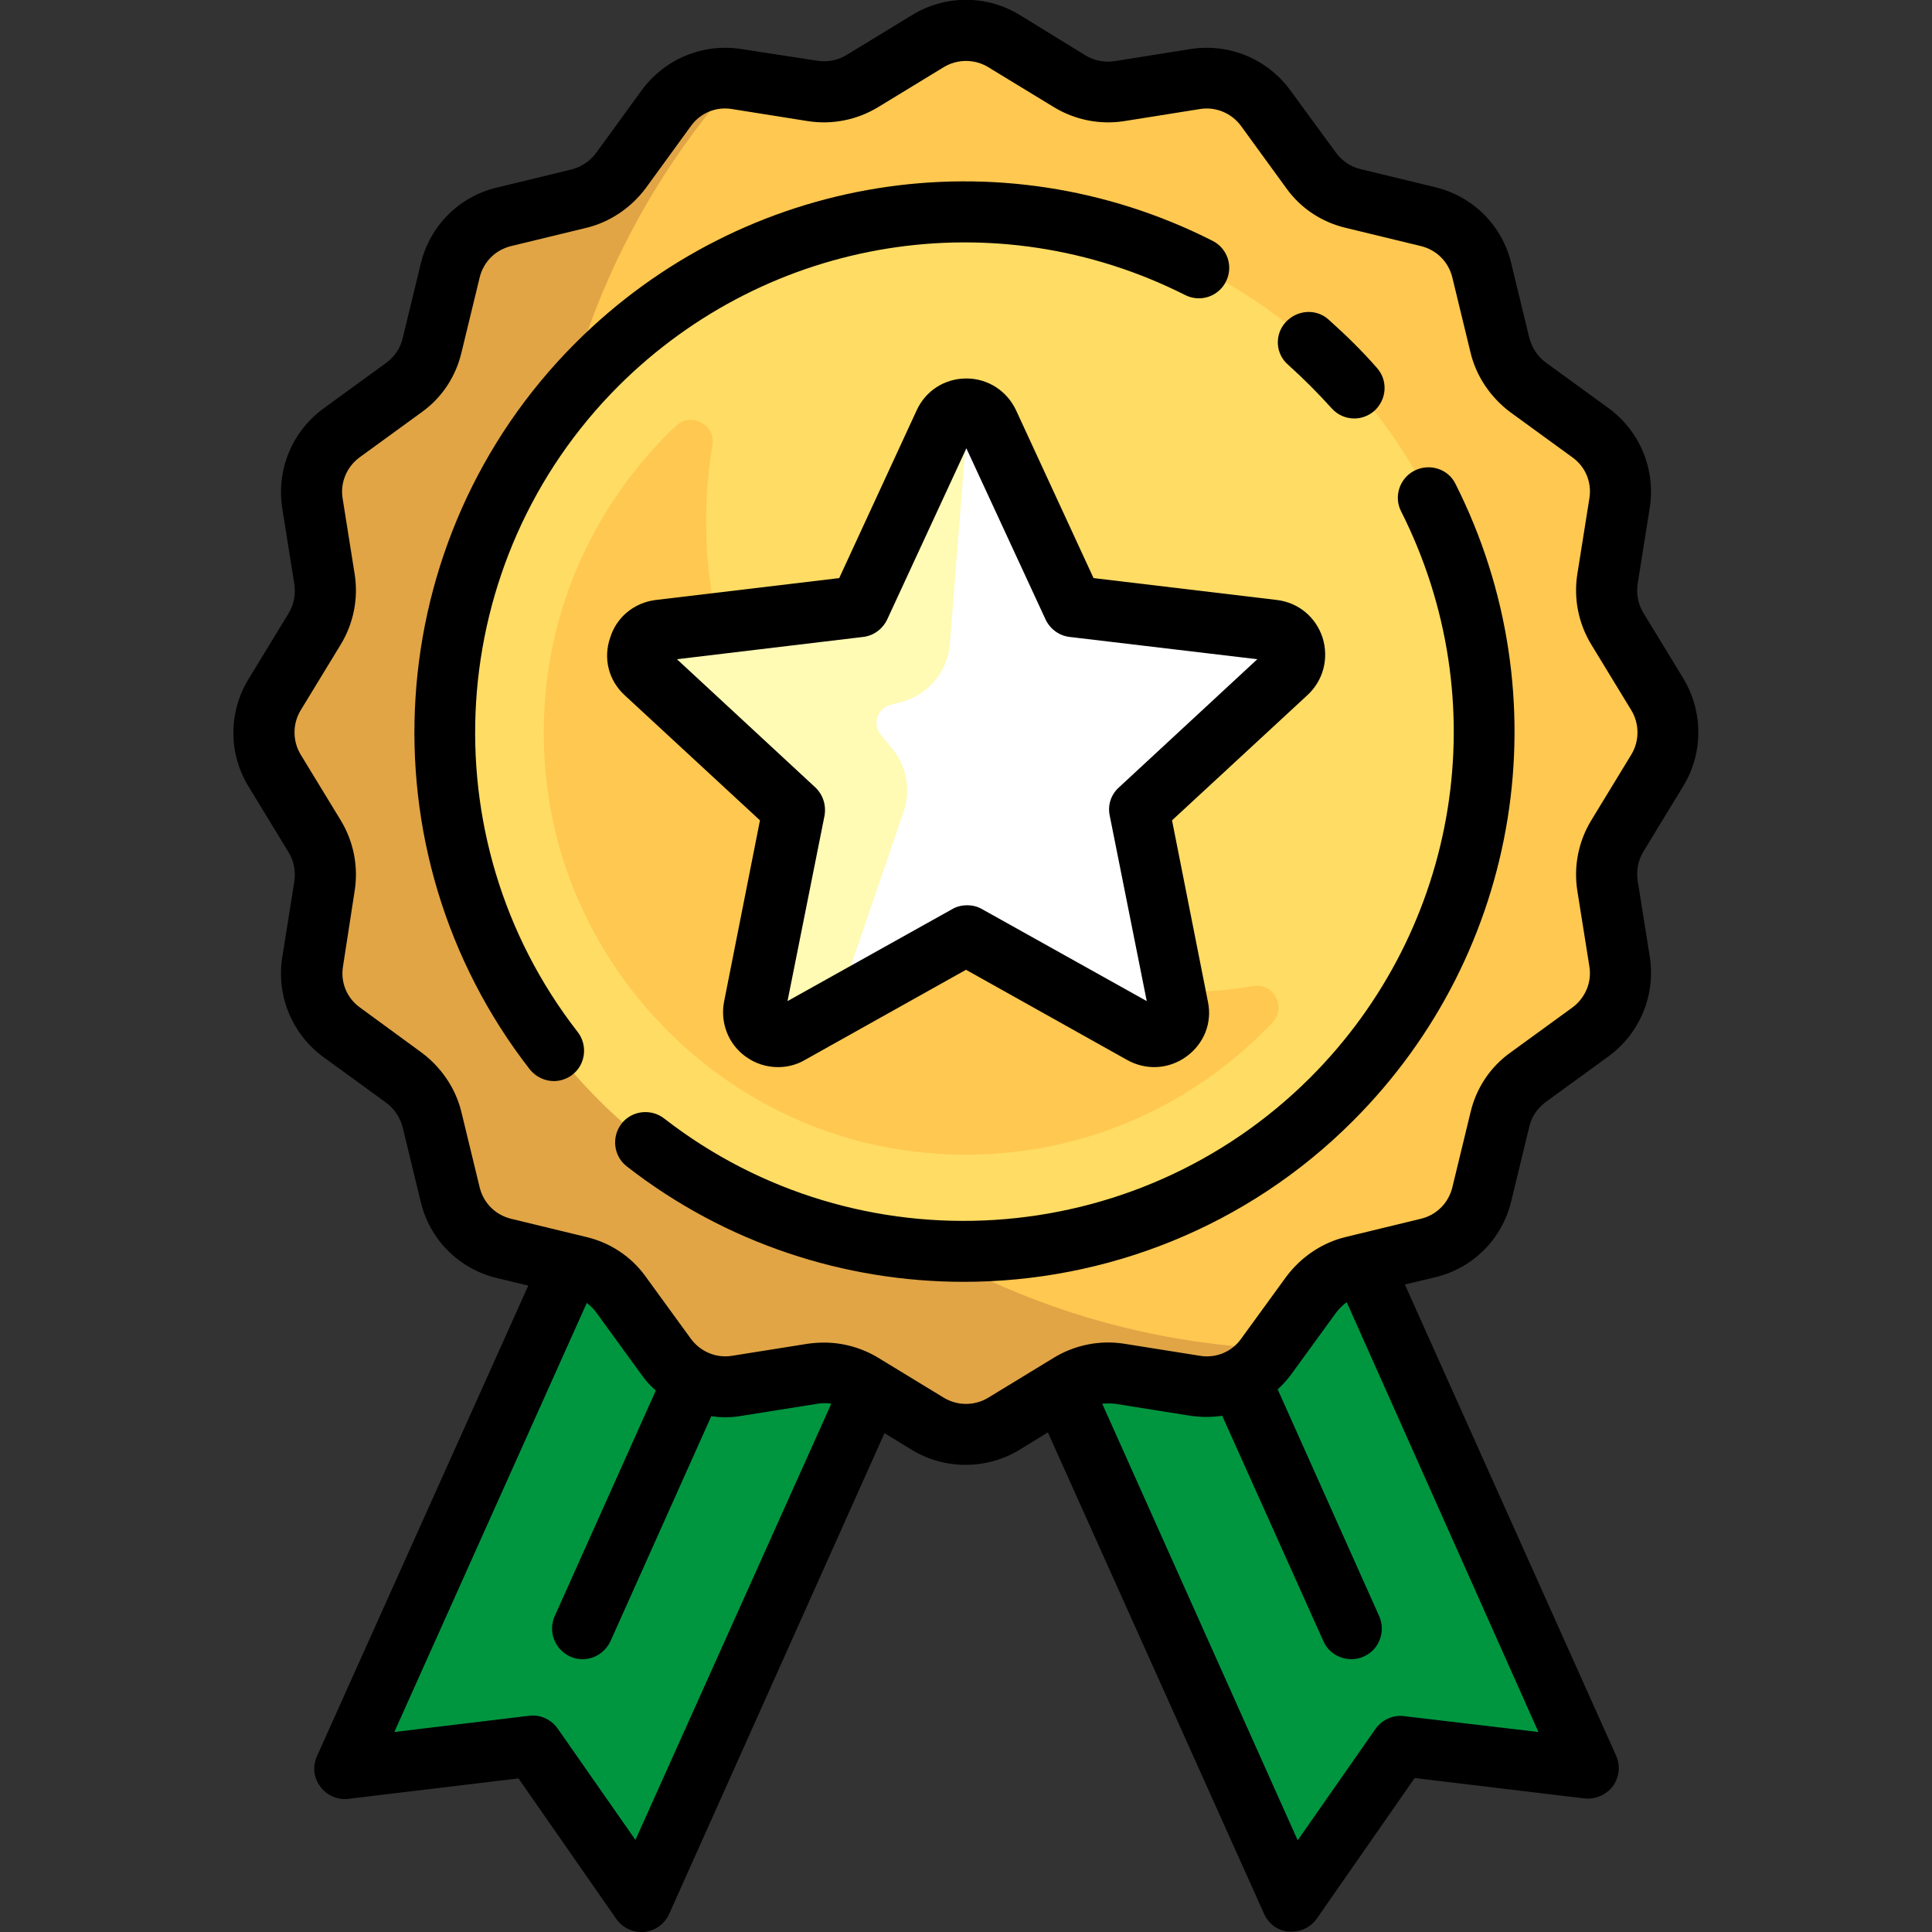
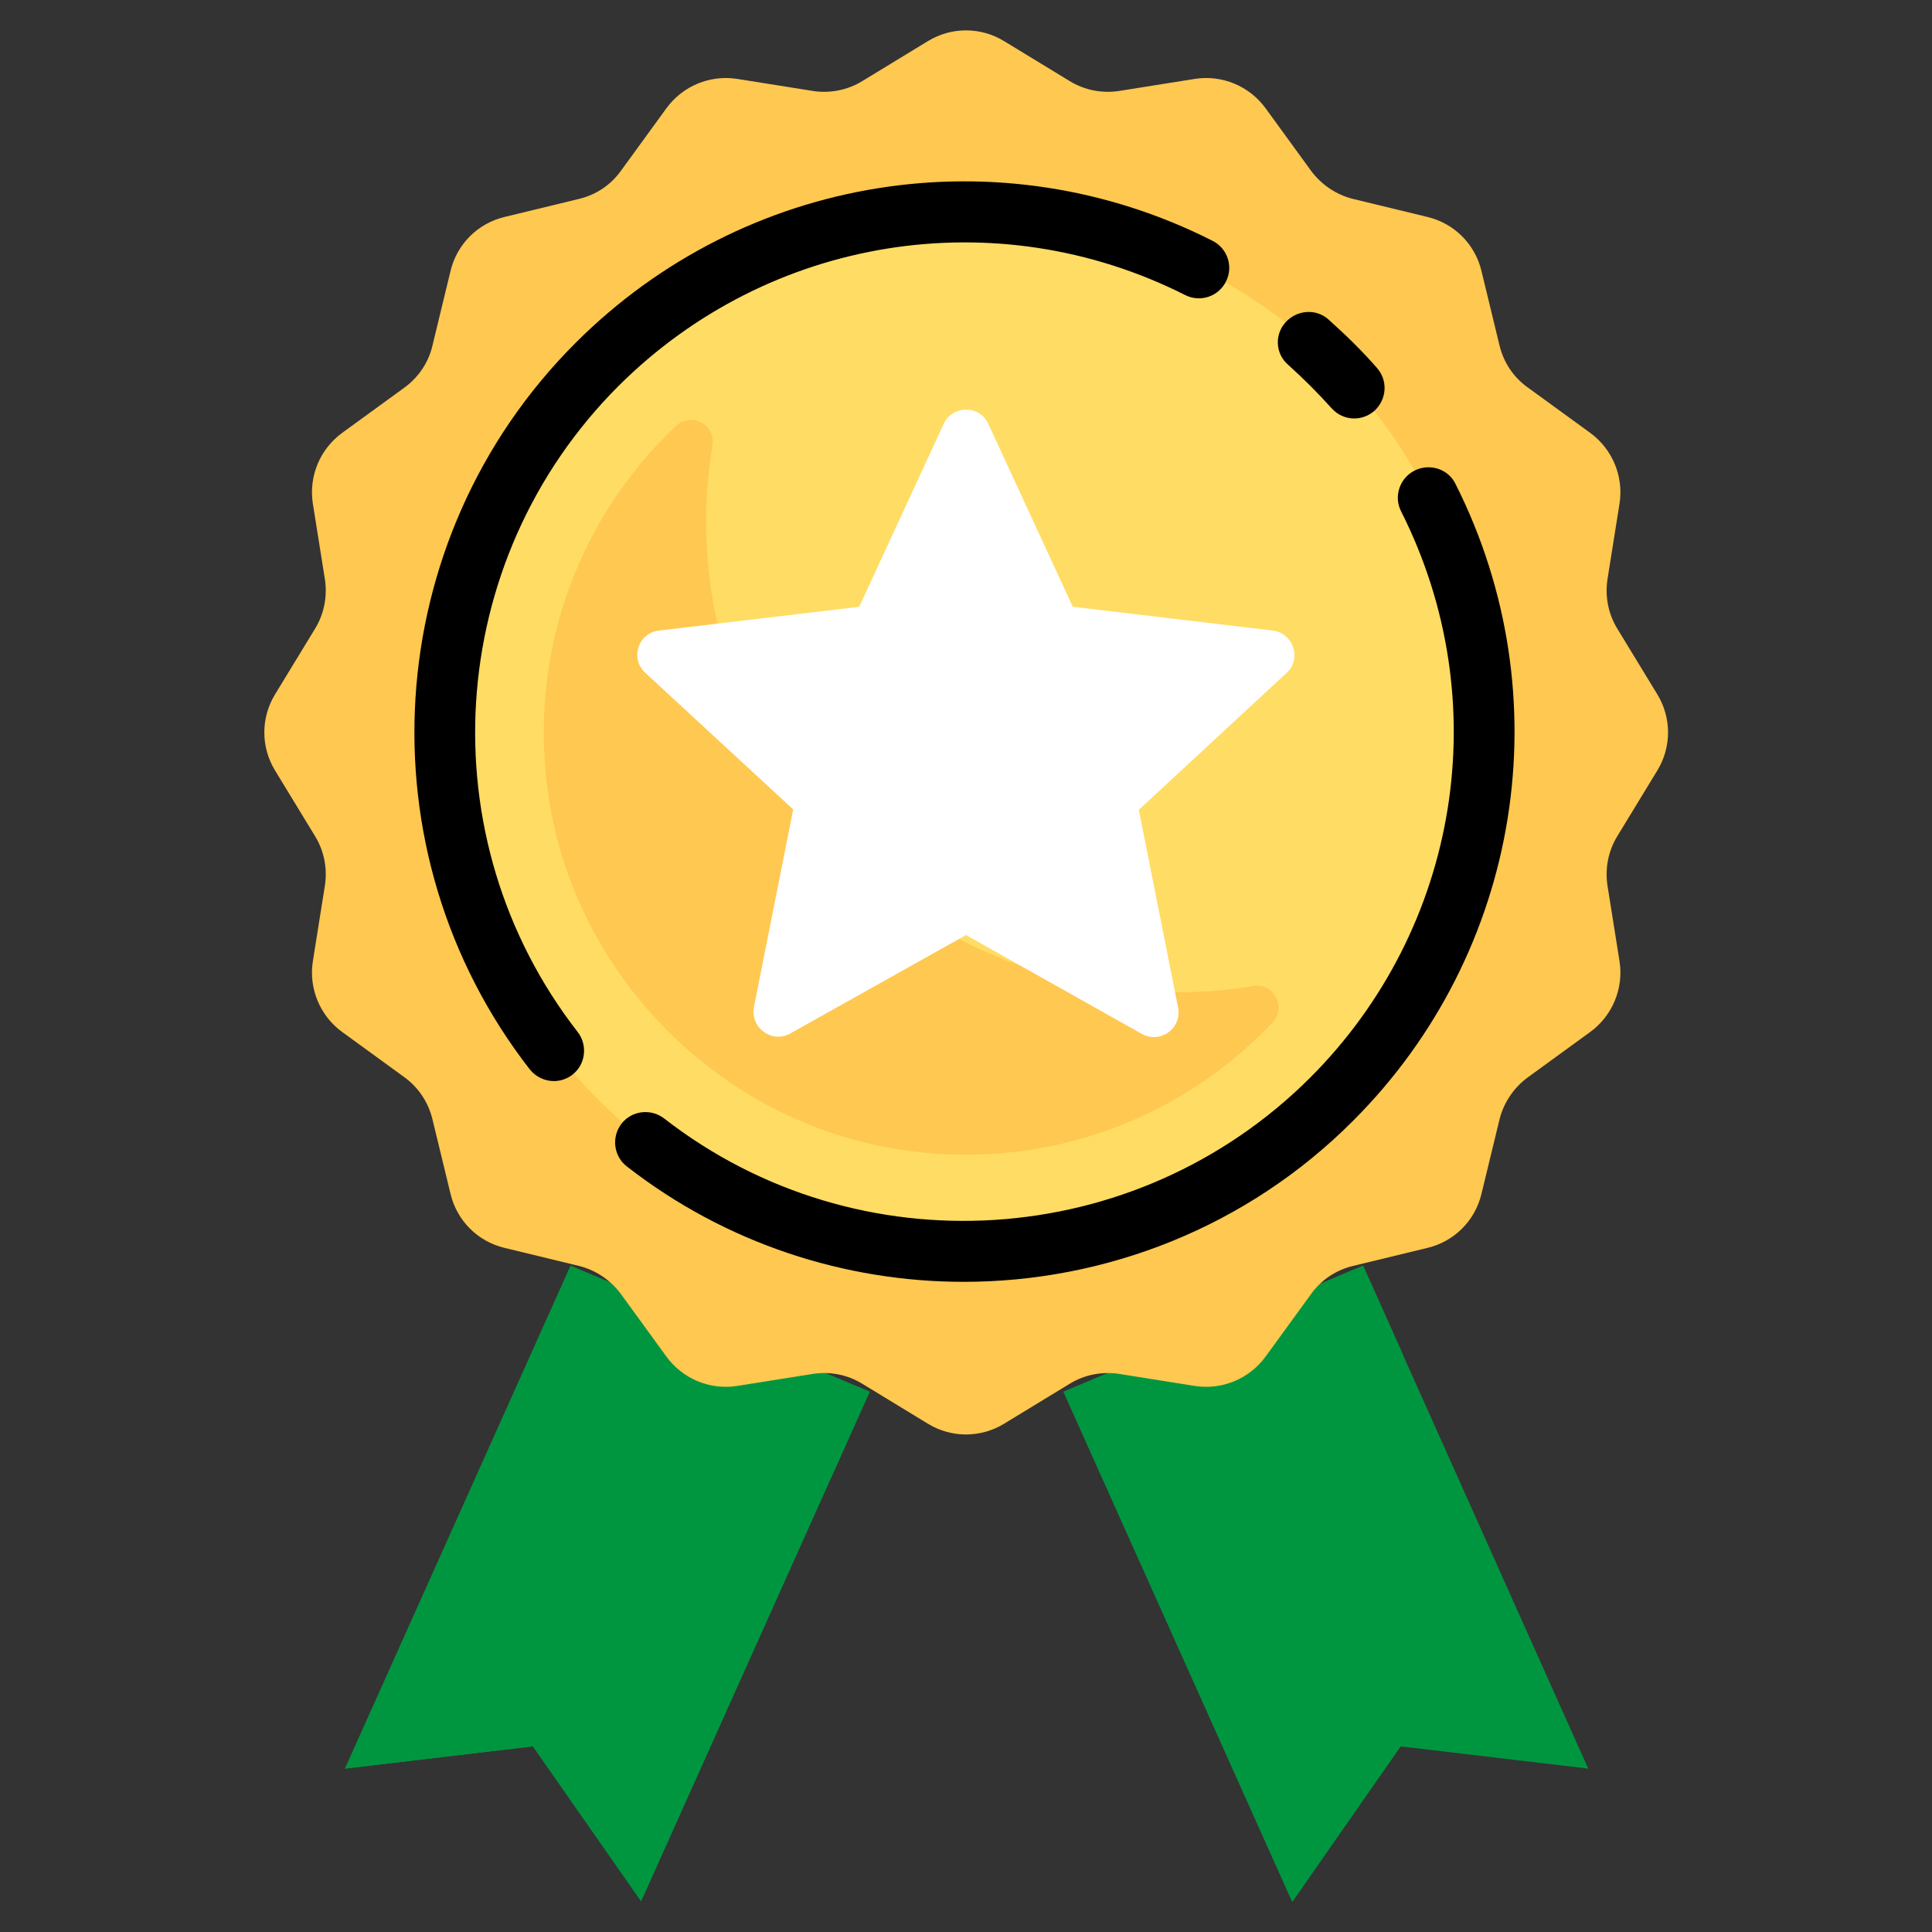
<svg xmlns="http://www.w3.org/2000/svg" version="1.1" id="Layer_1" x="0px" y="0px" viewBox="0 0 512 512" style="enable-background:new 0 0 512 512;" xml:space="preserve">
  <rect x="0" y="0" width="512" height="512" fill="#333333" stroke="none" />
  <style type="text/css">
	.st0{fill:#009640;}
	.st1{fill:#FFC850;}
	.st2{fill:#E1A546;}
	.st3{fill:#FFDC64;}
	.st4{fill:#FFFFFF;}
	.st5{fill:#FFFAB4;}
</style>
  <g>
    <polygon class="st0" points="361.2,335.4 281.8,368.8 342.4,503.9 371.1,462.8 420.9,468.7  " />
    <polygon class="st0" points="91.4,468.7 141.2,462.8 169.9,503.9 230.5,368.8 151.2,335.4  " />
  </g>
  <g>
-     <path class="st0" d="M190.1,351.8l-39-16.4L91.4,468.7l48.9-5.8l33.1-73.8c5.8,2.7,12.2,4.2,18.8,4.2c2.3,0,4.7-0.2,7-0.5l17.8-2.8   l3.1,1.9l10.3-23L190.1,351.8z" />
+     <path class="st0" d="M190.1,351.8L91.4,468.7l48.9-5.8l33.1-73.8c5.8,2.7,12.2,4.2,18.8,4.2c2.3,0,4.7-0.2,7-0.5l17.8-2.8   l3.1,1.9l10.3-23L190.1,351.8z" />
    <path class="st0" d="M338.9,389c6.9-3.2,12.9-8,17.5-14.3l10.6-14.5l4.8-1.2l-10.5-23.5l-39,16.4l-40.4,17l60.6,135.1l28.7-41.2   l0.9,0.1L338.9,389z" />
  </g>
  <path class="st1" d="M439.2,204.2l-10.6,17.4c-2.4,3.9-3.3,8.6-2.6,13.1l3.2,20.1c1.1,7.2-1.9,14.4-7.8,18.7l-16.5,12  c-3.7,2.7-6.4,6.7-7.5,11.1l-4.8,19.8c-1.7,7.1-7.2,12.6-14.3,14.3l-19.8,4.8c-4.5,1.1-8.4,3.7-11.1,7.5l-12,16.5  c-4.3,5.9-11.5,8.9-18.7,7.8l-20.1-3.2c-4.5-0.7-9.2,0.2-13.1,2.6l-17.4,10.6c-6.2,3.8-14,3.8-20.2,0l-17.4-10.6  c-3.9-2.4-8.6-3.3-13.1-2.6l-20.1,3.2c-7.2,1.1-14.4-1.9-18.7-7.8l-12-16.5c-2.7-3.7-6.7-6.4-11.1-7.5l-19.8-4.8  c-7.1-1.7-12.6-7.2-14.3-14.3l-4.8-19.8c-1.1-4.5-3.7-8.4-7.4-11.1l-16.5-12c-5.9-4.3-8.9-11.5-7.8-18.7l3.2-20.1  c0.7-4.5-0.2-9.2-2.6-13.1l-10.6-17.4c-3.8-6.2-3.8-14,0-20.2l10.6-17.4c2.4-3.9,3.3-8.6,2.6-13.1l-3.2-20.1  c-1.1-7.2,1.9-14.4,7.8-18.7l16.5-12c3.7-2.7,6.4-6.7,7.4-11.1l4.8-19.8c1.7-7.1,7.2-12.6,14.3-14.3l19.8-4.8  c4.5-1.1,8.4-3.7,11.1-7.5l12-16.5c4.3-5.9,11.5-8.9,18.7-7.8l20.1,3.2c4.5,0.7,9.2-0.2,13.1-2.6l17.4-10.6c6.2-3.8,14-3.8,20.2,0  l17.4,10.6c3.9,2.4,8.6,3.3,13.1,2.6l20.1-3.2c7.2-1.1,14.4,1.9,18.7,7.8l12,16.5c2.7,3.7,6.7,6.4,11.1,7.5l19.8,4.8  c7.1,1.7,12.6,7.2,14.3,14.3l4.8,19.8c1.1,4.5,3.7,8.4,7.5,11.1l16.5,12c5.9,4.3,8.9,11.5,7.8,18.7l-3.2,20.1  c-0.7,4.5,0.2,9.2,2.6,13.1l10.6,17.4C443,190.2,443,198,439.2,204.2z" />
-   <path class="st2" d="M144.1,155.4c0-51.6,19.4-98.7,51.2-134.4l0,0c-7.2-1.1-14.4,1.9-18.7,7.8l-12,16.5c-2.7,3.7-6.7,6.4-11.1,7.5  l-19.8,4.8c-7.1,1.7-12.6,7.2-14.3,14.3l-4.8,19.8c-1.1,4.5-3.7,8.4-7.4,11.1l-16.5,12c-5.9,4.3-8.9,11.5-7.8,18.7l3.2,20.1  c0.7,4.5-0.2,9.2-2.6,13.1L72.8,184c-3.8,6.2-3.8,14,0,20.2l10.6,17.4c2.4,3.9,3.3,8.6,2.6,13.1l-3.2,20.1  c-1.1,7.2,1.9,14.4,7.8,18.7l16.5,12c3.7,2.7,6.4,6.7,7.4,11.1l4.8,19.8c1.7,7.1,7.2,12.6,14.3,14.3l19.8,4.8  c4.5,1.1,8.4,3.7,11.1,7.5l12,16.5c4.3,5.9,11.5,8.9,18.7,7.8l20.1-3.2c4.5-0.7,9.2,0.2,13.1,2.6l17.4,10.6c6.2,3.8,14,3.8,20.2,0  l17.4-10.6c3.9-2.4,8.6-3.3,13.1-2.6l20.1,3.2c7.2,1.1,14.4-1.9,18.7-7.8l1.5-2.1C229.6,352.5,144.1,263.9,144.1,155.4z" />
  <circle class="st3" cx="256" cy="194.1" r="137.7" />
  <path class="st1" d="M287.1,260.5c-48.8-9.7-87.8-48.7-97.5-97.5c-3.1-15.6-3.2-30.7-0.8-45.1c0.9-5.4-5.7-8.8-9.7-5  c-24.7,23.4-38.8,57.9-34.1,95.5c6.2,50,46.7,90.5,96.7,96.7c37.6,4.7,72.1-9.4,95.5-34.1c3.8-4,0.4-10.6-5-9.7  C317.9,263.7,302.7,263.6,287.1,260.5z" />
  <path class="st4" d="M256,247.8l-46.6,26.1c-4.8,2.7-10.6-1.5-9.6-7l10.4-52.4L171,178.3c-4.1-3.8-1.9-10.6,3.7-11.2l53-6.3  l22.4-48.5c2.3-5,9.5-5,11.8,0l22.4,48.5l53,6.3c5.5,0.7,7.7,7.5,3.7,11.2l-39.2,36.3l10.4,52.4c1.1,5.5-4.7,9.7-9.6,7L256,247.8z" />
-   <path class="st5" d="M256,116.6l5.2-5.2c-2.8-4-9-3.9-11.1,0.8l-22.4,48.5l-53,6.3c-5.5,0.7-7.7,7.5-3.7,11.2l39.2,36.3l-10.4,52.4  c-1.1,5.5,4.7,9.7,9.6,7l12.3-6.9l17.8-52c1.9-5.6,0.8-11.8-2.9-16.4l-3.2-3.9c-2.3-2.8-0.9-7,2.6-7.9l3-0.8c7-1.9,12.1-8,12.7-15.2  L256,116.6z" />
  <path d="M314.1,78.2c4,2,8.8,0.4,10.8-3.6c2-4,0.4-8.8-3.6-10.8C265,35.3,197.2,46.2,152.5,90.9c-51.9,51.9-57.1,134.6-12.1,192.5  c1.6,2,4,3.1,6.4,3.1c1.7,0,3.5-0.6,4.9-1.7c3.5-2.7,4.1-7.8,1.4-11.3c-40-51.4-35.4-125,10.8-171.2C203.7,62.6,264,52.9,314.1,78.2  z" />
  <path d="M374.9,124.7c-4,2-5.6,6.9-3.6,10.8c25.3,50.1,15.6,110.4-24.1,150.1c-46.2,46.1-119.7,50.8-171.2,10.8  c-3.5-2.7-8.6-2.1-11.3,1.4s-2.1,8.6,1.4,11.3c26.3,20.5,57.9,30.6,89.3,30.6c37.5,0,75-14.4,103.2-42.7  c44.6-44.6,55.5-112.5,27.1-168.8C383.8,124.3,378.9,122.7,374.9,124.7z" />
  <path d="M341.4,96.7c2,1.8,4,3.7,5.9,5.6c1.9,1.9,3.8,3.9,5.6,5.9c1.6,1.8,3.8,2.7,6,2.7c1.9,0,3.8-0.7,5.3-2c3.3-3,3.7-8,0.7-11.4  c-2-2.3-4.1-4.5-6.2-6.6c-2.1-2.1-4.4-4.2-6.6-6.2c-3.3-3-8.4-2.6-11.4,0.7C337.7,88.7,338,93.8,341.4,96.7z" />
-   <path d="M446.1,179.8l-10.6-17.4c-1.4-2.3-1.9-5-1.5-7.7l3.2-20.1c1.6-10.2-2.6-20.4-11-26.5l-16.5-12c-2.2-1.6-3.7-3.9-4.4-6.5  l-4.8-19.8c-2.4-10.1-10.2-17.8-20.2-20.2l-19.8-4.8c-2.6-0.6-4.9-2.2-6.5-4.4L342,24c-6.1-8.4-16.3-12.6-26.5-11l-20.1,3.2  c-2.7,0.4-5.4-0.1-7.7-1.5L270.3,4c-8.8-5.4-19.8-5.4-28.6,0l-17.4,10.6c-2.3,1.4-5,1.9-7.7,1.5L196.5,13  c-10.2-1.6-20.4,2.6-26.5,11l-12,16.5c-1.6,2.2-3.9,3.7-6.5,4.4l-19.8,4.8c-10.1,2.4-17.8,10.2-20.2,20.2l-4.8,19.8  c-0.6,2.6-2.2,4.9-4.4,6.5l-16.5,12c-8.4,6.1-12.6,16.3-11,26.5l3.2,20.1c0.4,2.7-0.1,5.4-1.5,7.7l-10.6,17.4  c-5.4,8.8-5.4,19.8,0,28.6l10.6,17.4c1.4,2.3,1.9,5,1.5,7.7l-3.2,20.1c-1.6,10.2,2.6,20.4,11,26.5l16.5,12c2.2,1.6,3.7,3.9,4.4,6.5  l4.8,19.8c2.4,10.1,10.2,17.8,20.2,20.2l8.3,2L84,465.4c-1.2,2.7-0.9,5.7,0.9,8.1c1.7,2.3,4.6,3.6,7.5,3.2l45-5.4l25.9,37.2  c1.5,2.2,4,3.5,6.6,3.5c0.3,0,0.5,0,0.8,0c2.9-0.3,5.4-2.1,6.6-4.7l57.1-127.5l7.2,4.4c4.4,2.7,9.4,4,14.3,4s9.9-1.3,14.3-4l7.5-4.6  L335,507.2c1.2,2.7,3.7,4.5,6.6,4.7c0.3,0,0.5,0,0.8,0c2.6,0,5.1-1.3,6.6-3.5l25.9-37.2l45,5.4c2.9,0.3,5.7-0.9,7.5-3.2  c1.7-2.3,2.1-5.4,0.9-8.1l-56-124.9l8-1.9c10.1-2.4,17.8-10.2,20.2-20.2l4.8-19.8c0.6-2.6,2.2-4.9,4.4-6.5l16.5-12  c8.4-6.1,12.6-16.3,11-26.5l-3.2-20.1c-0.4-2.7,0.1-5.4,1.5-7.7l10.6-17.4l0,0C451.4,199.6,451.4,188.6,446.1,179.8z M168.4,487.6  l-20.6-29.5c-1.7-2.4-4.6-3.8-7.6-3.4l-35.7,4.3l51-113.7c0.9,0.7,1.8,1.5,2.5,2.5l12,16.5c1.1,1.6,2.4,3,3.8,4.2L147,428.3  c-1.8,4.1,0,8.8,4.1,10.7c1.1,0.5,2.2,0.7,3.3,0.7c3.1,0,6-1.8,7.4-4.8l26.7-59.6c2.6,0.4,5.3,0.4,8.1-0.1l20.1-3.2  c1.2-0.2,2.4-0.2,3.6,0L168.4,487.6z M372.1,454.8c-3-0.4-5.9,1-7.6,3.4l-20.6,29.5L292.1,372c1.1-0.1,2.2-0.1,3.3,0l20.1,3.2  c2.8,0.4,5.6,0.4,8.4,0l26.8,59.7c1.3,3,4.3,4.8,7.4,4.8c1.1,0,2.2-0.2,3.3-0.7c4.1-1.8,5.9-6.6,4.1-10.7l-26.9-60.1  c1.3-1.2,2.5-2.5,3.6-4l12-16.5c0.8-1,1.7-1.9,2.7-2.6L407.7,459L372.1,454.8z M432.3,200l-10.6,17.4c-3.4,5.6-4.7,12.2-3.7,18.6  l3.2,20.1c0.7,4.2-1.1,8.4-4.5,10.9l-16.5,12c-5.3,3.8-9,9.4-10.5,15.8l-4.8,19.8c-1,4.2-4.2,7.4-8.4,8.4l-19.8,4.8  c-6.3,1.5-11.9,5.3-15.8,10.5l-12,16.5c-2.5,3.5-6.7,5.2-10.9,4.5l-20.1-3.2c-6.4-1-13,0.3-18.6,3.7l-17.4,10.6  c-3.6,2.2-8.2,2.2-11.8,0l-17.4-10.6c-4.3-2.6-9.3-4-14.3-4c-1.4,0-2.8,0.1-4.3,0.3l-20.1,3.2c-4.2,0.7-8.4-1.1-10.9-4.5l-12-16.5  c-3.8-5.3-9.4-9-15.8-10.5l-19.8-4.8c-4.2-1-7.4-4.2-8.4-8.4l-4.8-19.8c-1.5-6.3-5.3-11.9-10.5-15.8l-16.4-12  c-3.5-2.5-5.2-6.7-4.5-10.9L94,236c1-6.4-0.3-13-3.7-18.6L79.7,200c-2.2-3.6-2.2-8.2,0-11.8l10.6-17.4c3.4-5.6,4.7-12.2,3.7-18.6  l-3.2-20.1c-0.7-4.2,1.1-8.4,4.5-10.9l16.5-12c5.3-3.8,9-9.4,10.5-15.8l4.8-19.8c1-4.2,4.2-7.4,8.4-8.4l19.8-4.8  c6.3-1.5,11.9-5.3,15.8-10.5l12-16.5c2.5-3.5,6.7-5.2,10.9-4.5l20.1,3.2c6.4,1,13-0.3,18.6-3.7l17.4-10.6c3.6-2.2,8.2-2.2,11.8,0  l17.4,10.6c5.6,3.4,12.2,4.7,18.6,3.7l20.1-3.2c4.2-0.7,8.4,1.1,10.9,4.5l12,16.5c3.8,5.3,9.4,9,15.8,10.5l19.8,4.8  c4.2,1,7.4,4.2,8.4,8.4l4.8,19.8c1.5,6.3,5.3,11.9,10.5,15.8l16.5,12c3.5,2.5,5.2,6.7,4.5,10.9l-3.2,20.1c-1,6.4,0.3,13,3.7,18.6  l10.6,17.4C434.5,191.8,434.5,196.4,432.3,200z" />
-   <path d="M165.5,184.2l35.9,33.2l-9.5,48c-1.1,5.6,1.1,11.3,5.7,14.6c2.6,1.9,5.6,2.8,8.6,2.8c2.4,0,4.9-0.6,7.1-1.9L256,257  l42.7,23.9c5,2.8,11,2.5,15.7-0.9c4.7-3.4,6.9-9,5.7-14.6l-9.5-48l35.9-33.2c4.2-3.9,5.7-9.7,4-15.2c-1.8-5.5-6.4-9.3-12.1-10  l-48.6-5.8l-20.5-44.4c-2.4-5.2-7.5-8.5-13.2-8.5s-10.8,3.2-13.2,8.5l-20.5,44.4l-48.6,5.8c-5.7,0.7-10.4,4.5-12.1,10  C159.8,174.5,161.3,180.3,165.5,184.2z M228.7,168.8c2.8-0.3,5.2-2.1,6.4-4.6l21-45.4l21,45.4c1.2,2.5,3.6,4.3,6.4,4.6l49.7,5.9  l-36.7,34c-2.1,1.9-3,4.7-2.4,7.5l9.8,49.1l-43.7-24.4c-1.2-0.7-2.6-1-3.9-1s-2.7,0.3-3.9,1l-43.7,24.4l9.8-49.1  c0.5-2.8-0.4-5.6-2.4-7.5l-36.7-34L228.7,168.8z" />
</svg>